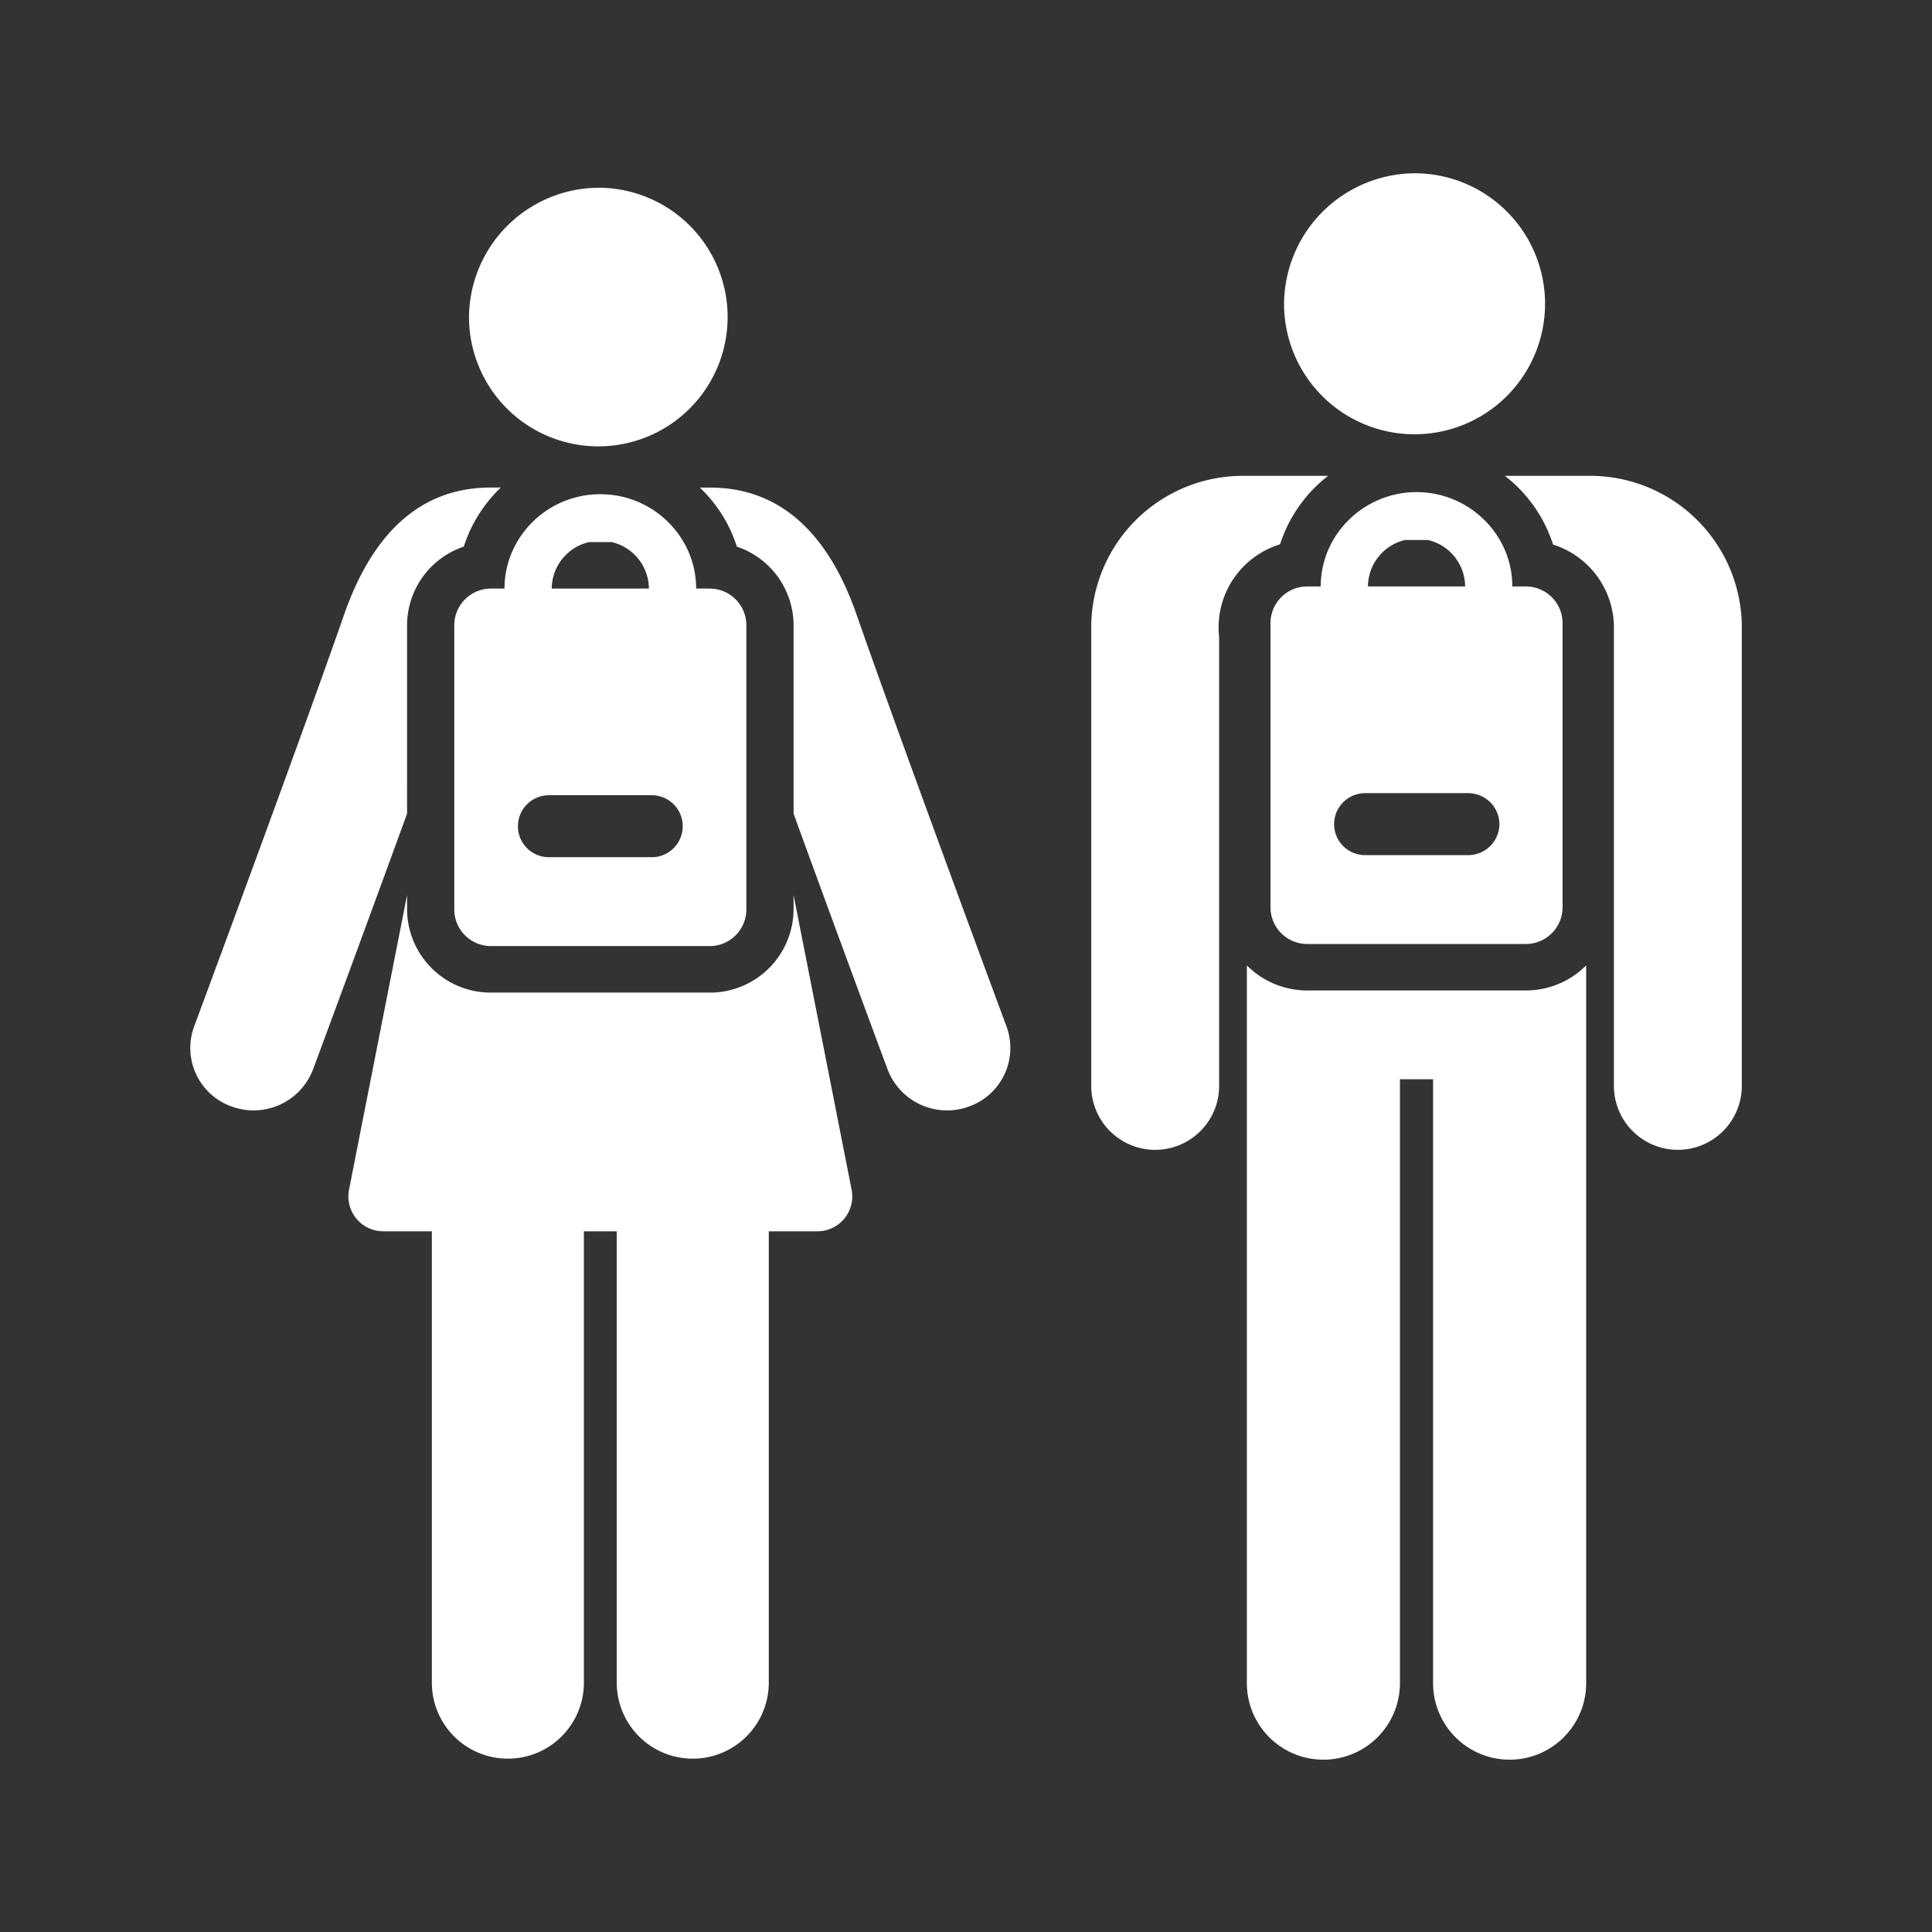
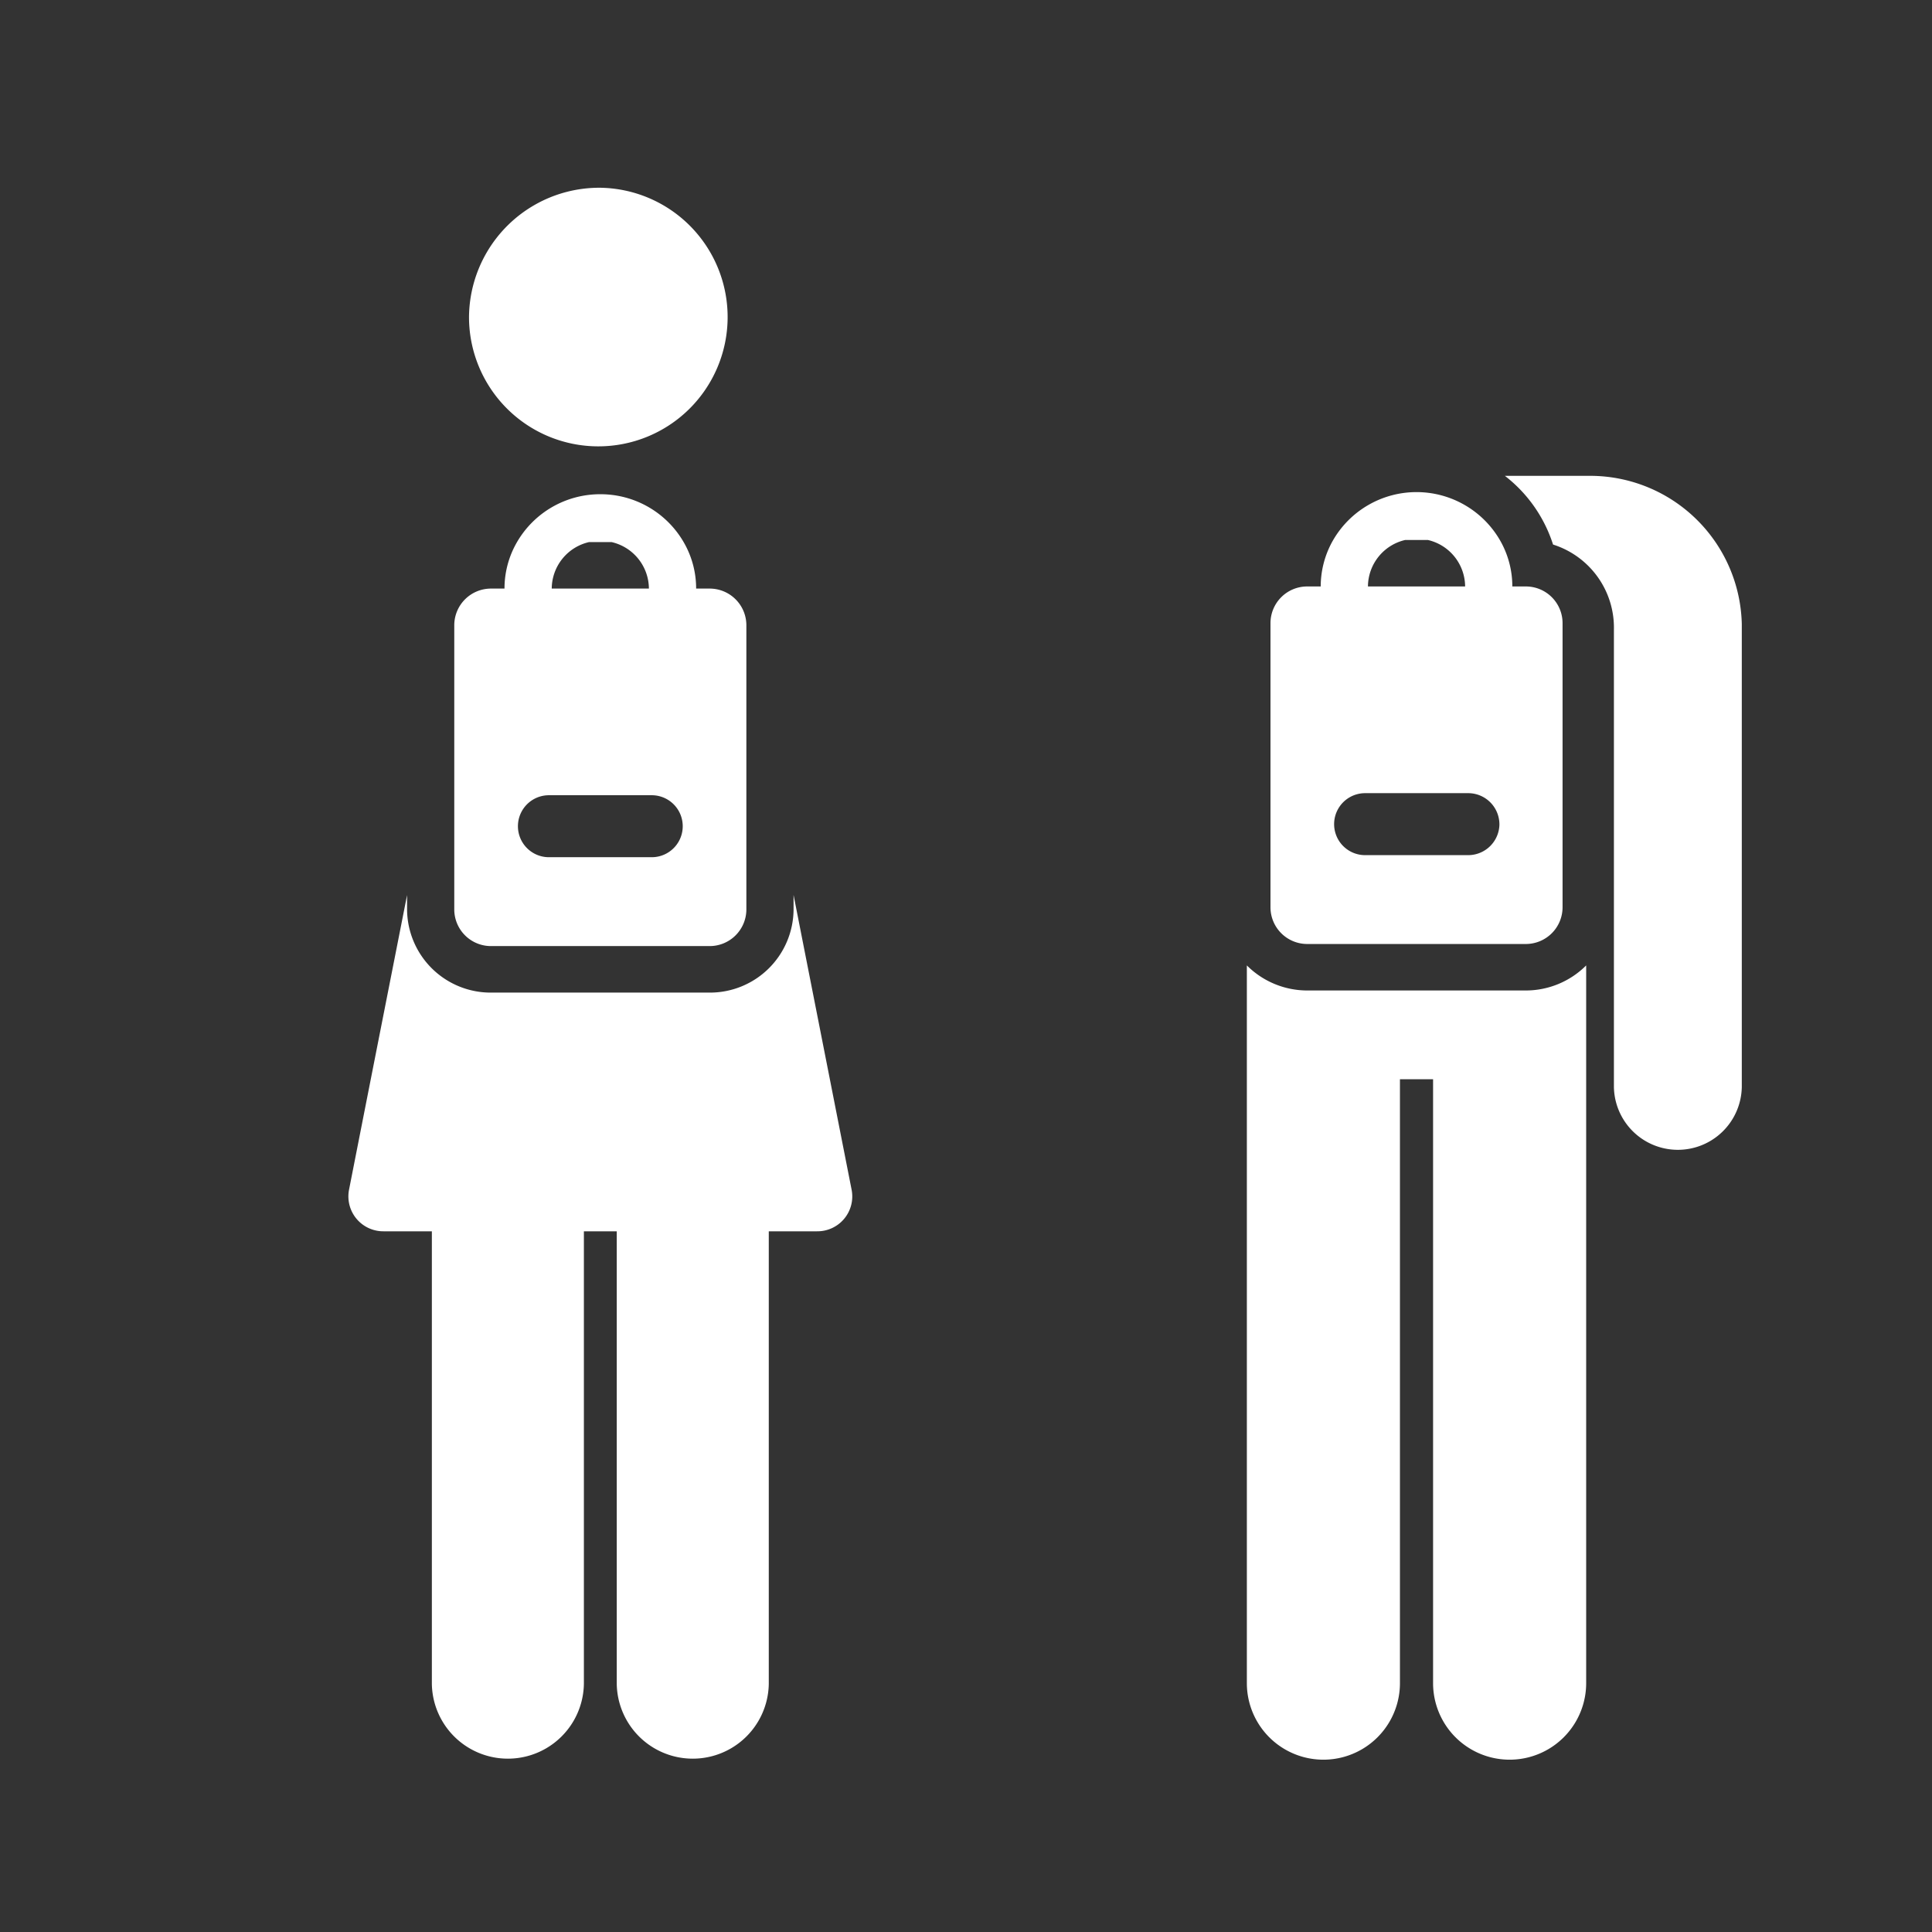
<svg xmlns="http://www.w3.org/2000/svg" viewBox="0 0 100 100">
  <rect x="0" y="0" width="100" height="100" fill="#333333" stroke="none" />
  <title>icons</title>
  <g id="todays-students">
    <path d="M31.072,9.718a6.693,6.693,0,1,1-6.796,6.694,6.744,6.744,0,0,1,6.796-6.694" style="fill:#fff" />
-     <path d="M44.334,31.807c-1.521-4.359-4.072-6.569-7.581-6.569h-.528a7.253,7.253,0,0,1,1.914,3.056,4.304,4.304,0,0,1,2.937,4.055v9.767c2.337,6.431,4.827,13.138,4.865,13.235a3.292,3.292,0,0,0,4.204,1.925,3.214,3.214,0,0,0,1.953-4.141c-.053-.147-5.407-14.571-7.764-21.328" style="fill:#fff" />
-     <path d="M21.07,32.349a4.301,4.301,0,0,1,2.935-4.055,7.313,7.313,0,0,1,1.917-3.059h-.528c-3.51,0-6.06,2.213-7.581,6.572-2.357,6.757-7.711,21.181-7.767,21.328A3.217,3.217,0,0,0,12,57.276a3.293,3.293,0,0,0,4.204-1.925c.036-.097,2.525-6.804,4.865-13.235Z" style="fill:#fff" />
    <path d="M41.075,46.329v.755a4.33,4.33,0,0,1-4.356,4.293H25.426A4.33,4.33,0,0,1,21.07,47.084v-.755C20.4,49.731,19.44,54.593,18.063,61.594a1.807,1.807,0,0,0,1.79,2.138h2.5V87.156a3.935,3.935,0,0,0,7.869,0V63.732H31.923V87.156a3.935,3.935,0,0,0,7.869,0V63.732h2.5a1.804,1.804,0,0,0,1.79-2.138c-1.377-7-2.337-11.863-3.006-15.265" style="fill:#fff" />
    <path d="M33.733,44.369H28.412a1.604,1.604,0,1,1,0-3.208h5.322a1.604,1.604,0,1,1,0,3.208M30.486,28.059h1.173a2.486,2.486,0,0,1,1.928,2.406H28.558a2.486,2.486,0,0,1,1.928-2.406m.586-2.478a4.973,4.973,0,0,0-4.312,2.478,4.775,4.775,0,0,0-.647,2.406h-.686a1.9,1.9,0,0,0-1.914,1.884V47.086a1.899,1.899,0,0,0,1.914,1.883H36.718a1.9,1.9,0,0,0,1.914-1.883V32.349a1.9,1.9,0,0,0-1.914-1.884h-.686a4.775,4.775,0,0,0-.647-2.406,4.973,4.973,0,0,0-4.312-2.478" style="fill:#fff" />
-     <path d="M73.319,8.969a6.755,6.755,0,1,1-6.857,6.754,6.806,6.806,0,0,1,6.857-6.754" style="fill:#fff" />
    <path d="M90.155,32.303a7.853,7.853,0,0,0-7.952-7.673H77.893a7.304,7.304,0,0,1,2.492,3.554l.047.017A4.511,4.511,0,0,1,83.536,32.58V56.262a3.31,3.31,0,0,0,6.619,0V32.303" style="fill:#fff" />
    <path d="M67.674,51.267A4.423,4.423,0,0,1,64.537,49.97V87.119a3.962,3.962,0,0,0,7.924,0V55.861h1.715V87.119a3.962,3.962,0,0,0,7.924,0V49.97a4.418,4.418,0,0,1-3.137,1.297Z" style="fill:#fff" />
-     <path d="M66.255,28.175a7.32,7.32,0,0,1,2.489-3.546H64.438a7.856,7.856,0,0,0-7.955,7.675V56.263a3.31,3.31,0,0,0,6.619,0V32.968a4.497,4.497,0,0,1,3.153-4.793" style="fill:#fff" />
    <path d="M75.833,30.355H70.805a2.486,2.486,0,0,1,1.928-2.406h1.173a2.486,2.486,0,0,1,1.928,2.406m1.776,12.303A1.618,1.618,0,0,1,75.98,44.262H70.658a1.604,1.604,0,1,1,0-3.208H75.98a1.616,1.616,0,0,1,1.629,1.604m-8.602-14.709a4.81,4.81,0,0,0-.647,2.406h-.686a1.9,1.9,0,0,0-1.914,1.884V46.975a1.902,1.902,0,0,0,1.914,1.886h11.29a1.902,1.902,0,0,0,1.914-1.886V32.239a1.9,1.9,0,0,0-1.914-1.884h-.686a4.782,4.782,0,0,0-.647-2.406,4.991,4.991,0,0,0-8.624,0" style="fill:#fff" />
  </g>
</svg>